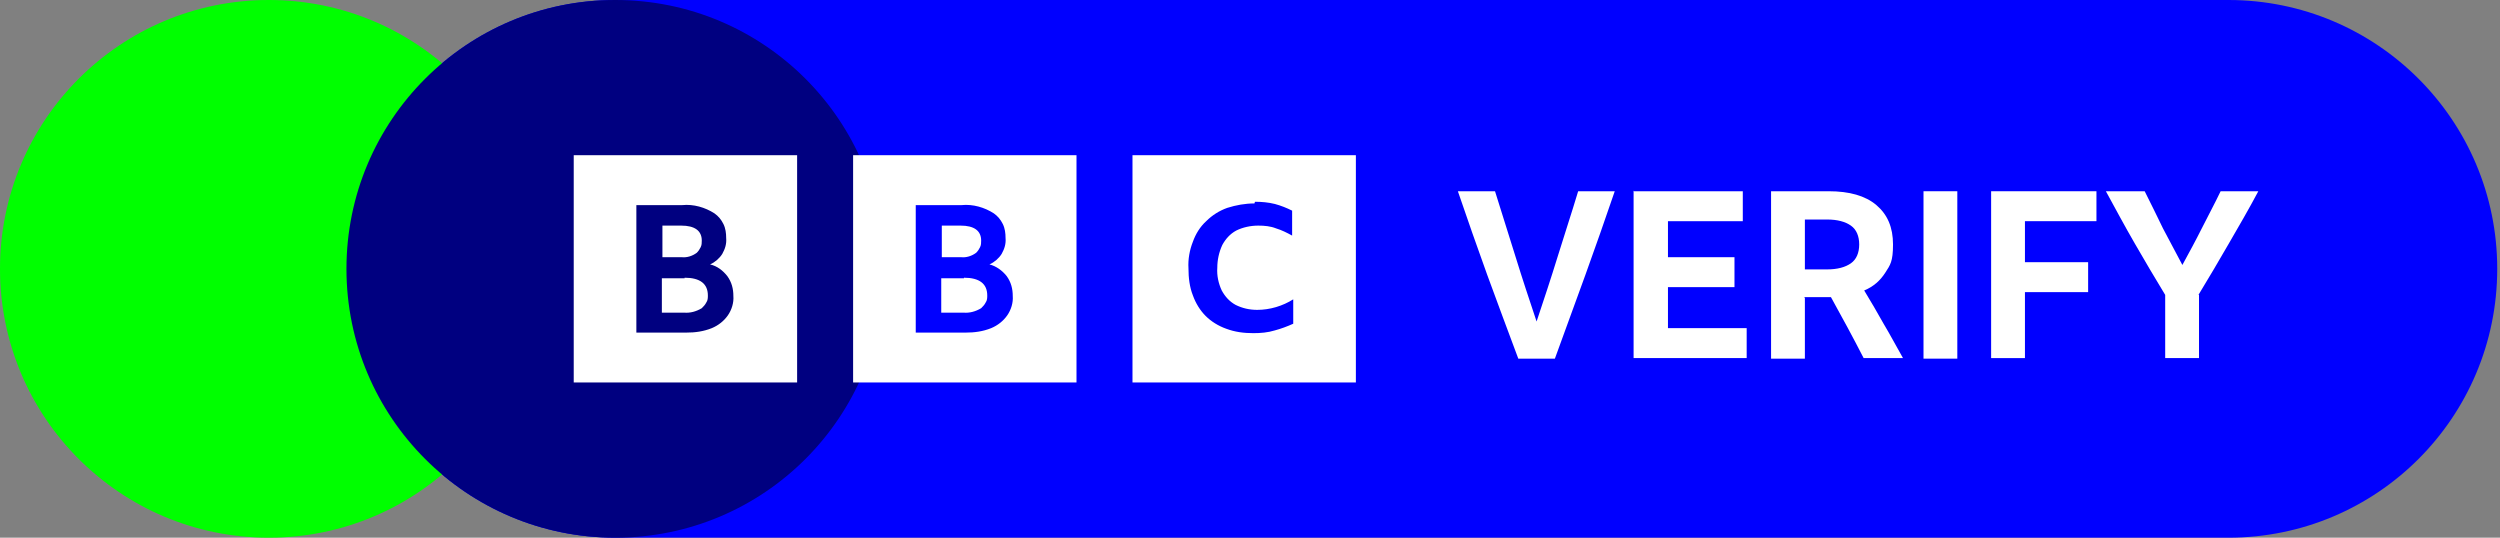
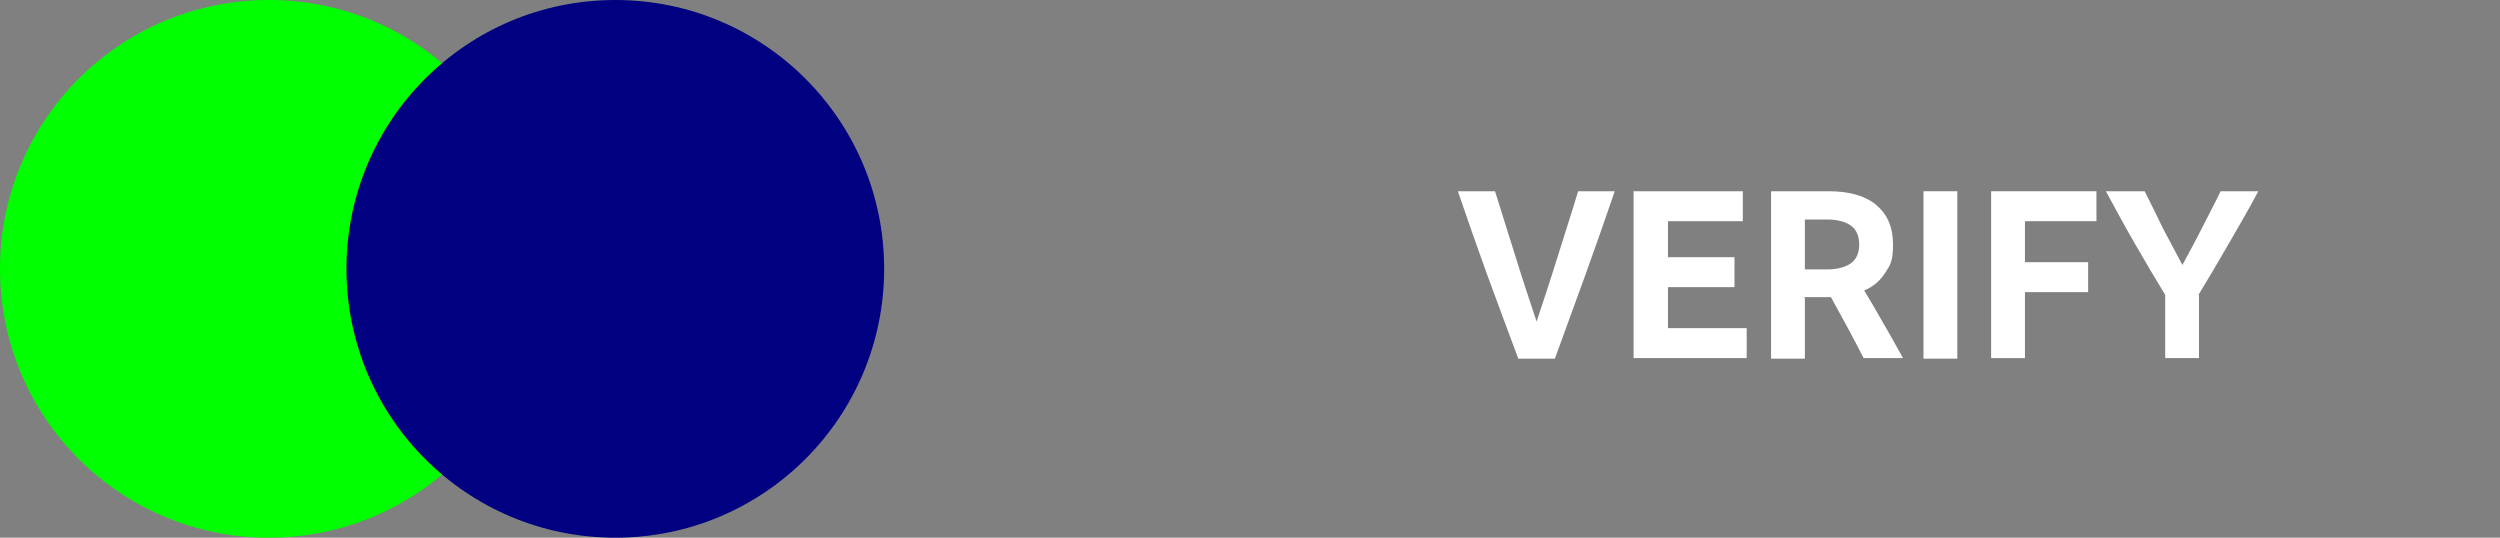
<svg xmlns="http://www.w3.org/2000/svg" version="1.1" viewBox="0 0 451 97">
  <rect x="0" y="0" width="451" height="97" fill="#808080" stroke="none" />
  <defs>
    <style>
      .st0 {
        fill: none;
      }

      .st1 {
        fill: navy;
      }

      .st2 {
        fill: lime;
      }

      .st3 {
        fill: blue;
      }

      .st4 {
        isolation: isolate;
      }

      .st5 {
        mix-blend-mode: multiply;
      }

      .st6 {
        fill: #fff;
      }

      .st7 {
        clip-path: url(#clippath);
      }
    </style>
    <clipPath id="clippath">
      <rect class="st0" x="103.5" y="28" width="141.1" height="41" />
    </clipPath>
  </defs>
  <g class="st4">
    <g id="Layer_1">
      <rect class="st0" width="451" height="97" />
-       <path class="st3" d="M402,97H111c-26.8,0-48.5-21.7-48.5-48.5h0C62.5,21.7,84.2,0,111,0h291c26.8,0,48.5,21.7,48.5,48.5h0c0,26.8-21.7,48.5-48.5,48.5Z" />
      <path class="st2" d="M48.5,97h0C21.7,97,0,75.3,0,48.5h0C0,21.7,21.7,0,48.5,0h0c26.8,0,48.5,21.7,48.5,48.5h0c0,26.8-21.7,48.5-48.5,48.5Z" />
      <g class="st5">
        <path class="st1" d="M111,97h0c-26.8,0-48.5-21.7-48.5-48.5h0C62.5,21.7,84.2,0,111,0h0c26.8,0,48.5,21.7,48.5,48.5h0c0,26.8-21.7,48.5-48.5,48.5Z" />
      </g>
      <g class="st7">
-         <path class="st6" d="M244.6,28v41h-40.3V28h40.3ZM194.2,28v41h-40.3V28h40.3ZM143.8,28v41h-40.3V28h40.3ZM226.3,36.7c-1.7,0-3.3.3-4.9.8-1.4.5-2.7,1.3-3.8,2.4-1.1,1-1.9,2.3-2.4,3.7-.6,1.5-.9,3.2-.8,4.8,0,1.7.2,3.4.8,4.9.5,1.4,1.3,2.7,2.3,3.7,1,1,2.3,1.8,3.7,2.3,1.6.6,3.2.8,4.9.8,1.3,0,2.6-.1,3.9-.5,1.1-.3,2.2-.7,3.3-1.2v-4.4c-1.9,1.2-4.2,1.9-6.5,1.9-1.4,0-2.7-.3-3.9-.9-1.1-.6-1.9-1.5-2.5-2.6-.6-1.3-.9-2.7-.8-4.1,0-1.4.3-2.8.9-4.1.6-1.1,1.4-2,2.5-2.6,1.2-.6,2.6-.9,4-.9,1.1,0,2.2.1,3.2.5,1,.3,2,.8,2.9,1.3v-4.5c-1-.5-2-.9-3.1-1.2-1.2-.3-2.4-.4-3.6-.4ZM173.7,37h-8.5v23h9c1.6,0,3.1-.2,4.6-.8,1.2-.5,2.2-1.3,2.9-2.3.7-1,1.1-2.3,1-3.5,0-1.3-.3-2.5-1.1-3.6-.8-1-1.9-1.8-3.1-2.1.9-.4,1.7-1.1,2.2-1.9.5-.9.8-1.8.7-2.9,0-.8-.1-1.7-.5-2.5-.4-.8-.9-1.4-1.6-1.9-1.7-1.1-3.8-1.7-5.8-1.5h0ZM123.3,37h-8.5v23h9c1.6,0,3.1-.2,4.6-.8,1.2-.5,2.2-1.3,2.9-2.3.7-1,1.1-2.3,1-3.5,0-1.3-.3-2.5-1.1-3.6-.8-1-1.8-1.8-3.1-2.1.9-.4,1.7-1.1,2.2-1.9.5-.9.8-1.8.7-2.9,0-.8-.1-1.7-.5-2.5-.4-.8-.9-1.4-1.6-1.9-1.7-1.1-3.8-1.7-5.8-1.5h0ZM173.9,50.1c2.8,0,4.2,1.1,4.2,3.2,0,.4,0,.9-.3,1.3-.2.4-.5.7-.8,1-1,.6-2.1.9-3.2.8h-4v-6.2h4.1ZM123.5,50.1c2.8,0,4.2,1.1,4.2,3.2,0,.4,0,.9-.3,1.3-.2.4-.5.7-.8,1-1,.6-2.1.9-3.2.8h-4v-6.2h4.1ZM173.3,40.7c2.4,0,3.7.9,3.7,2.7,0,.4,0,.8-.2,1.2-.2.4-.4.7-.7,1-.8.6-1.8.9-2.7.8h-3.5v-5.7h3.5ZM122.9,40.7c2.4,0,3.7.9,3.7,2.7,0,.4,0,.8-.2,1.2-.2.4-.4.7-.7,1-.8.6-1.8.9-2.7.8h-3.5v-5.7h3.5Z" />
-       </g>
+         </g>
      <path class="st6" d="M291.3,34.5c-1.7,5-3.5,10.1-5.3,15.1-1.8,5-3.7,10.1-5.5,15.1h-6.6c-1.9-5-3.7-10-5.6-15.1-1.8-5-3.6-10.1-5.3-15.1h6.7c1.2,3.9,2.5,7.9,3.7,11.8,1.2,3.9,2.5,7.8,3.8,11.7,1.3-3.9,2.6-7.8,3.8-11.7,1.2-3.9,2.5-7.8,3.7-11.8h6.6Z" />
      <path class="st6" d="M294.8,34.5h19.6v5.4h-13.5v6.5h12v5.4h-12v7.4h14.2v5.4h-20.4v-30.2Z" />
      <path class="st6" d="M325.6,53.7v11h-6.1v-30.2h10.4c3.7,0,6.6.8,8.6,2.5,2,1.7,3,4,3,7.1s-.5,3.7-1.4,5.1c-.9,1.4-2.1,2.5-3.8,3.2,1.2,2,2.4,4,3.5,6,1.2,2,2.3,4.1,3.5,6.2h-7.1c-1.9-3.7-3.9-7.4-5.9-11h-4.9ZM325.6,48.6h4c1.9,0,3.3-.4,4.3-1.1,1-.7,1.5-1.9,1.5-3.4s-.5-2.7-1.5-3.4c-1-.7-2.4-1.1-4.3-1.1h-4v9Z" />
      <path class="st6" d="M347,34.5h6.1v30.2h-6.1v-30.2Z" />
      <path class="st6" d="M359.2,34.5h19v5.4h-12.9v7.4h11.4v5.4h-11.4v11.9h-6.1v-30.2Z" />
      <path class="st6" d="M396.7,53.2v11.4h-6.1v-11.4c-1.9-3.1-3.7-6.2-5.5-9.3-1.8-3.1-3.5-6.3-5.2-9.4h7c1.1,2.2,2.2,4.4,3.3,6.7,1.2,2.2,2.3,4.4,3.5,6.6,1.2-2.2,2.4-4.4,3.5-6.6,1.1-2.2,2.3-4.4,3.4-6.7h6.8c-1.7,3.2-3.5,6.3-5.3,9.4-1.8,3.1-3.6,6.2-5.5,9.3Z" />
    </g>
  </g>
</svg>